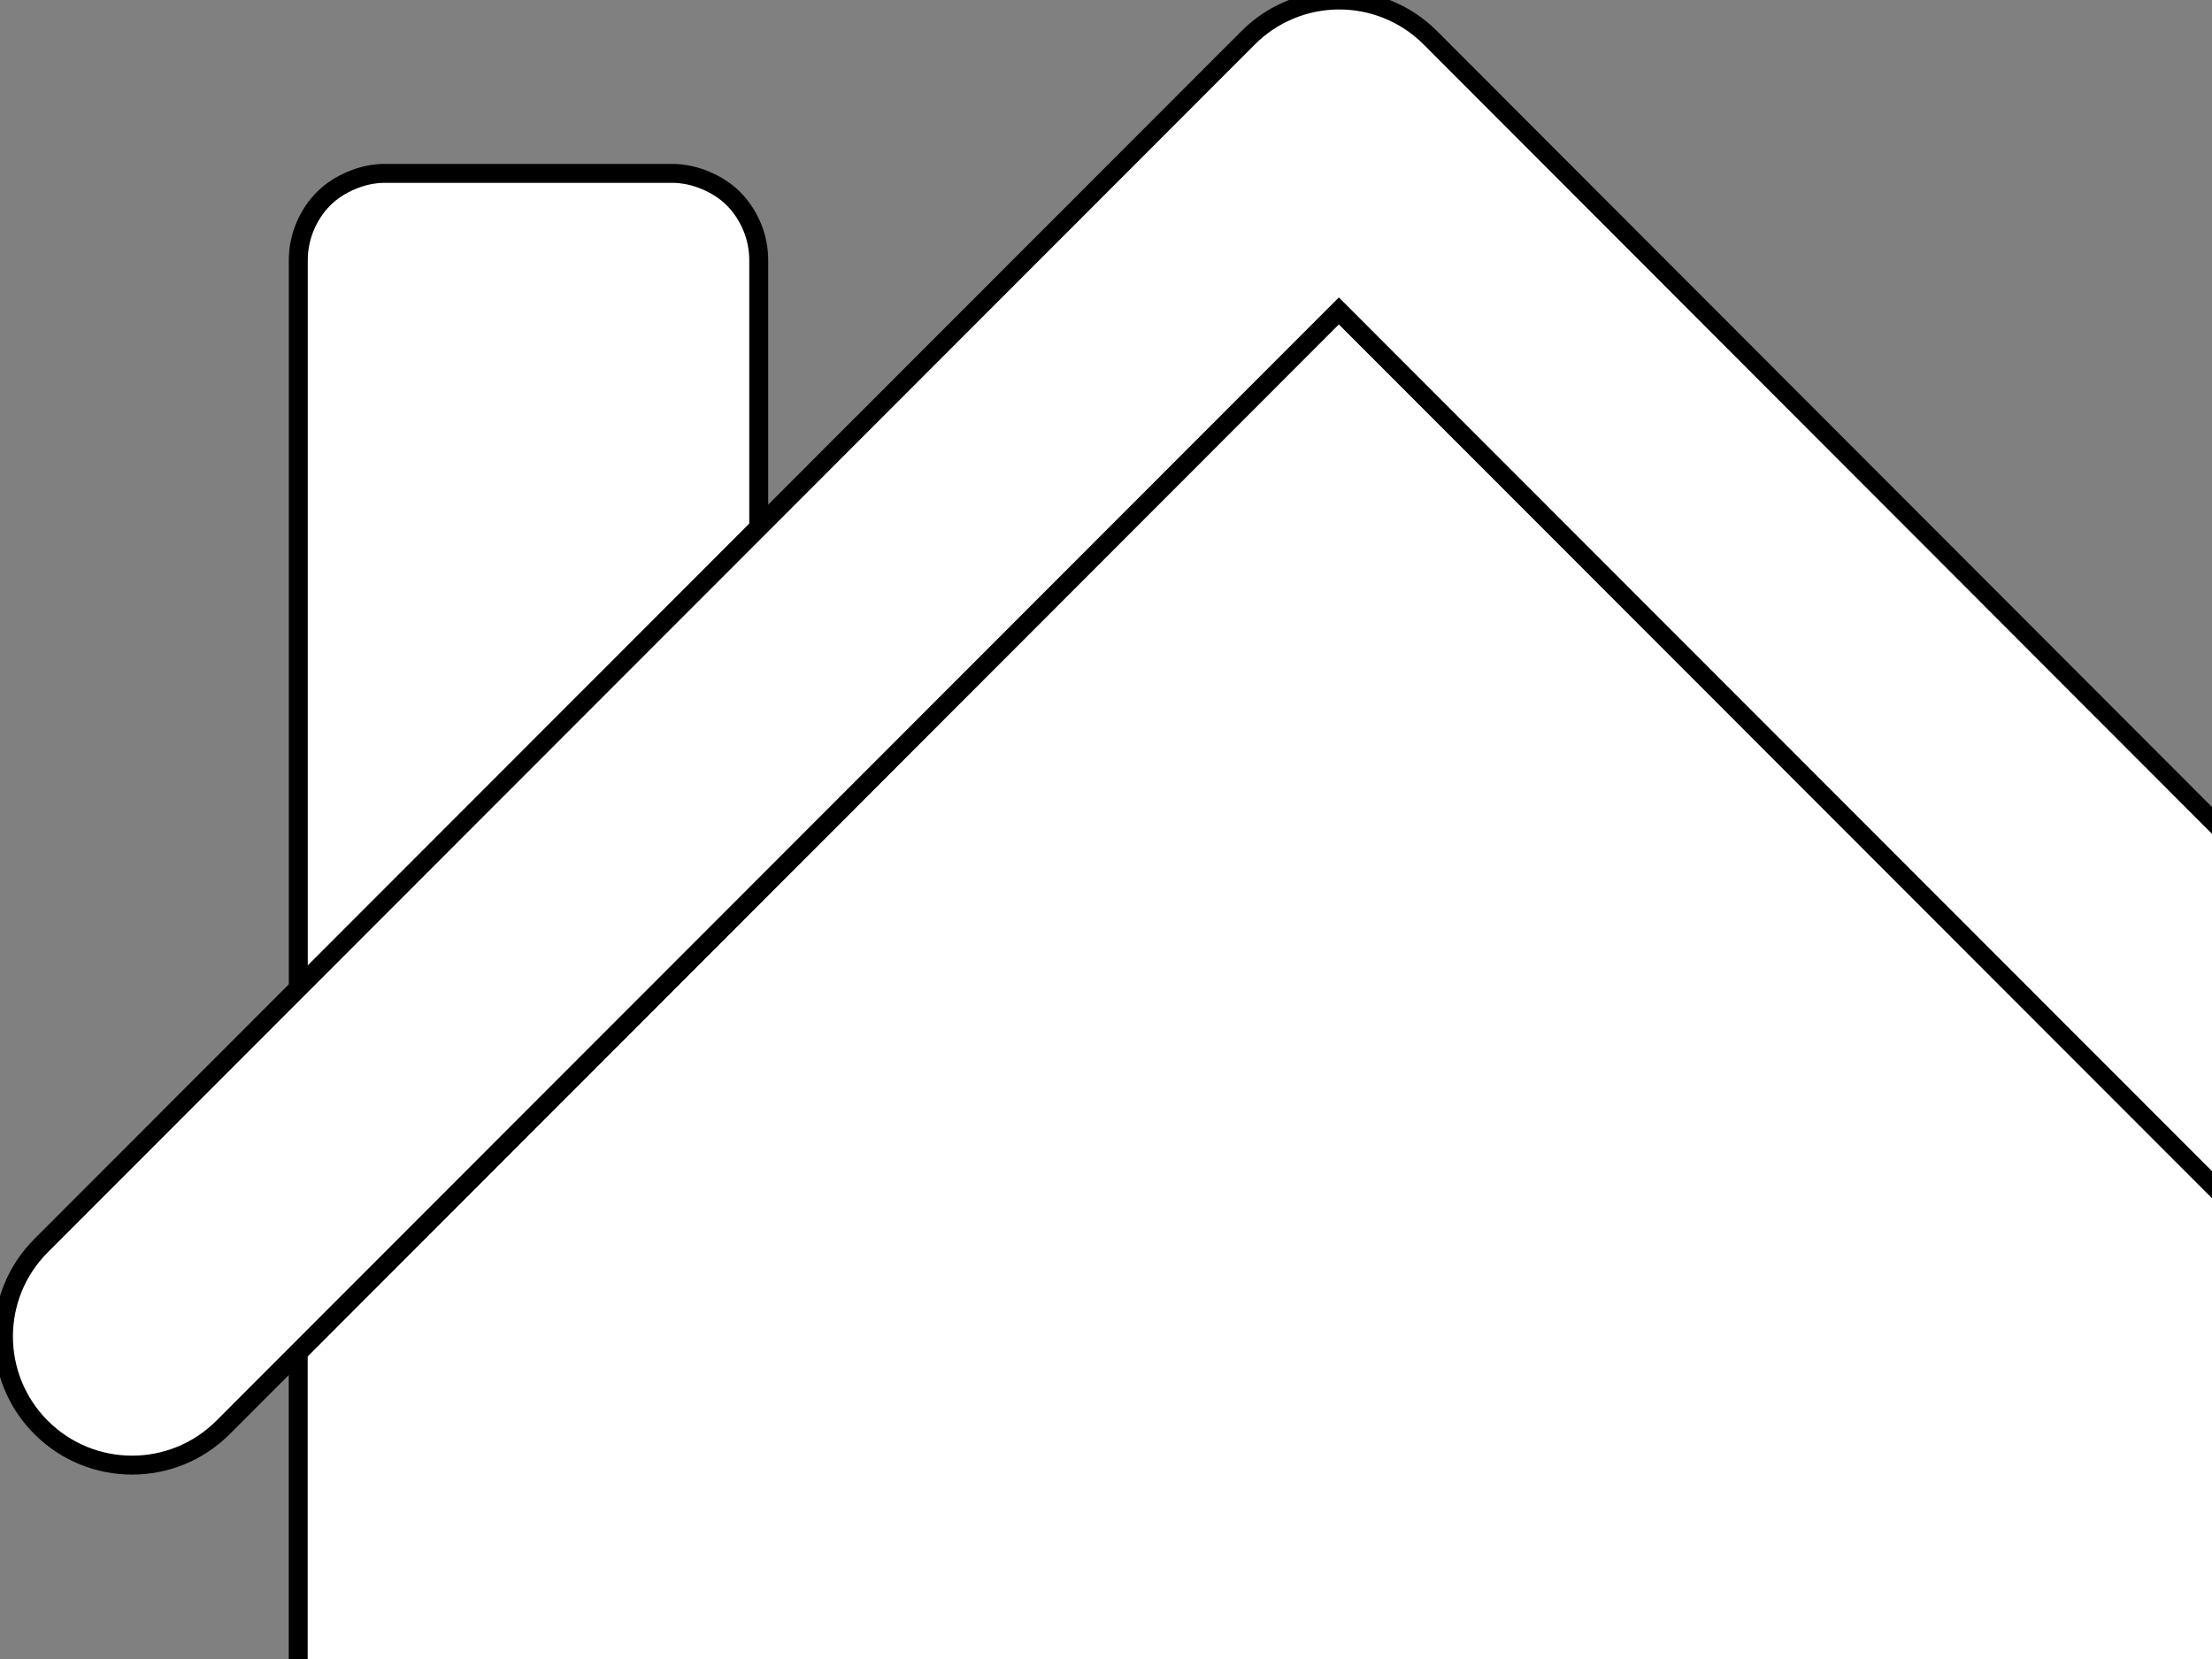
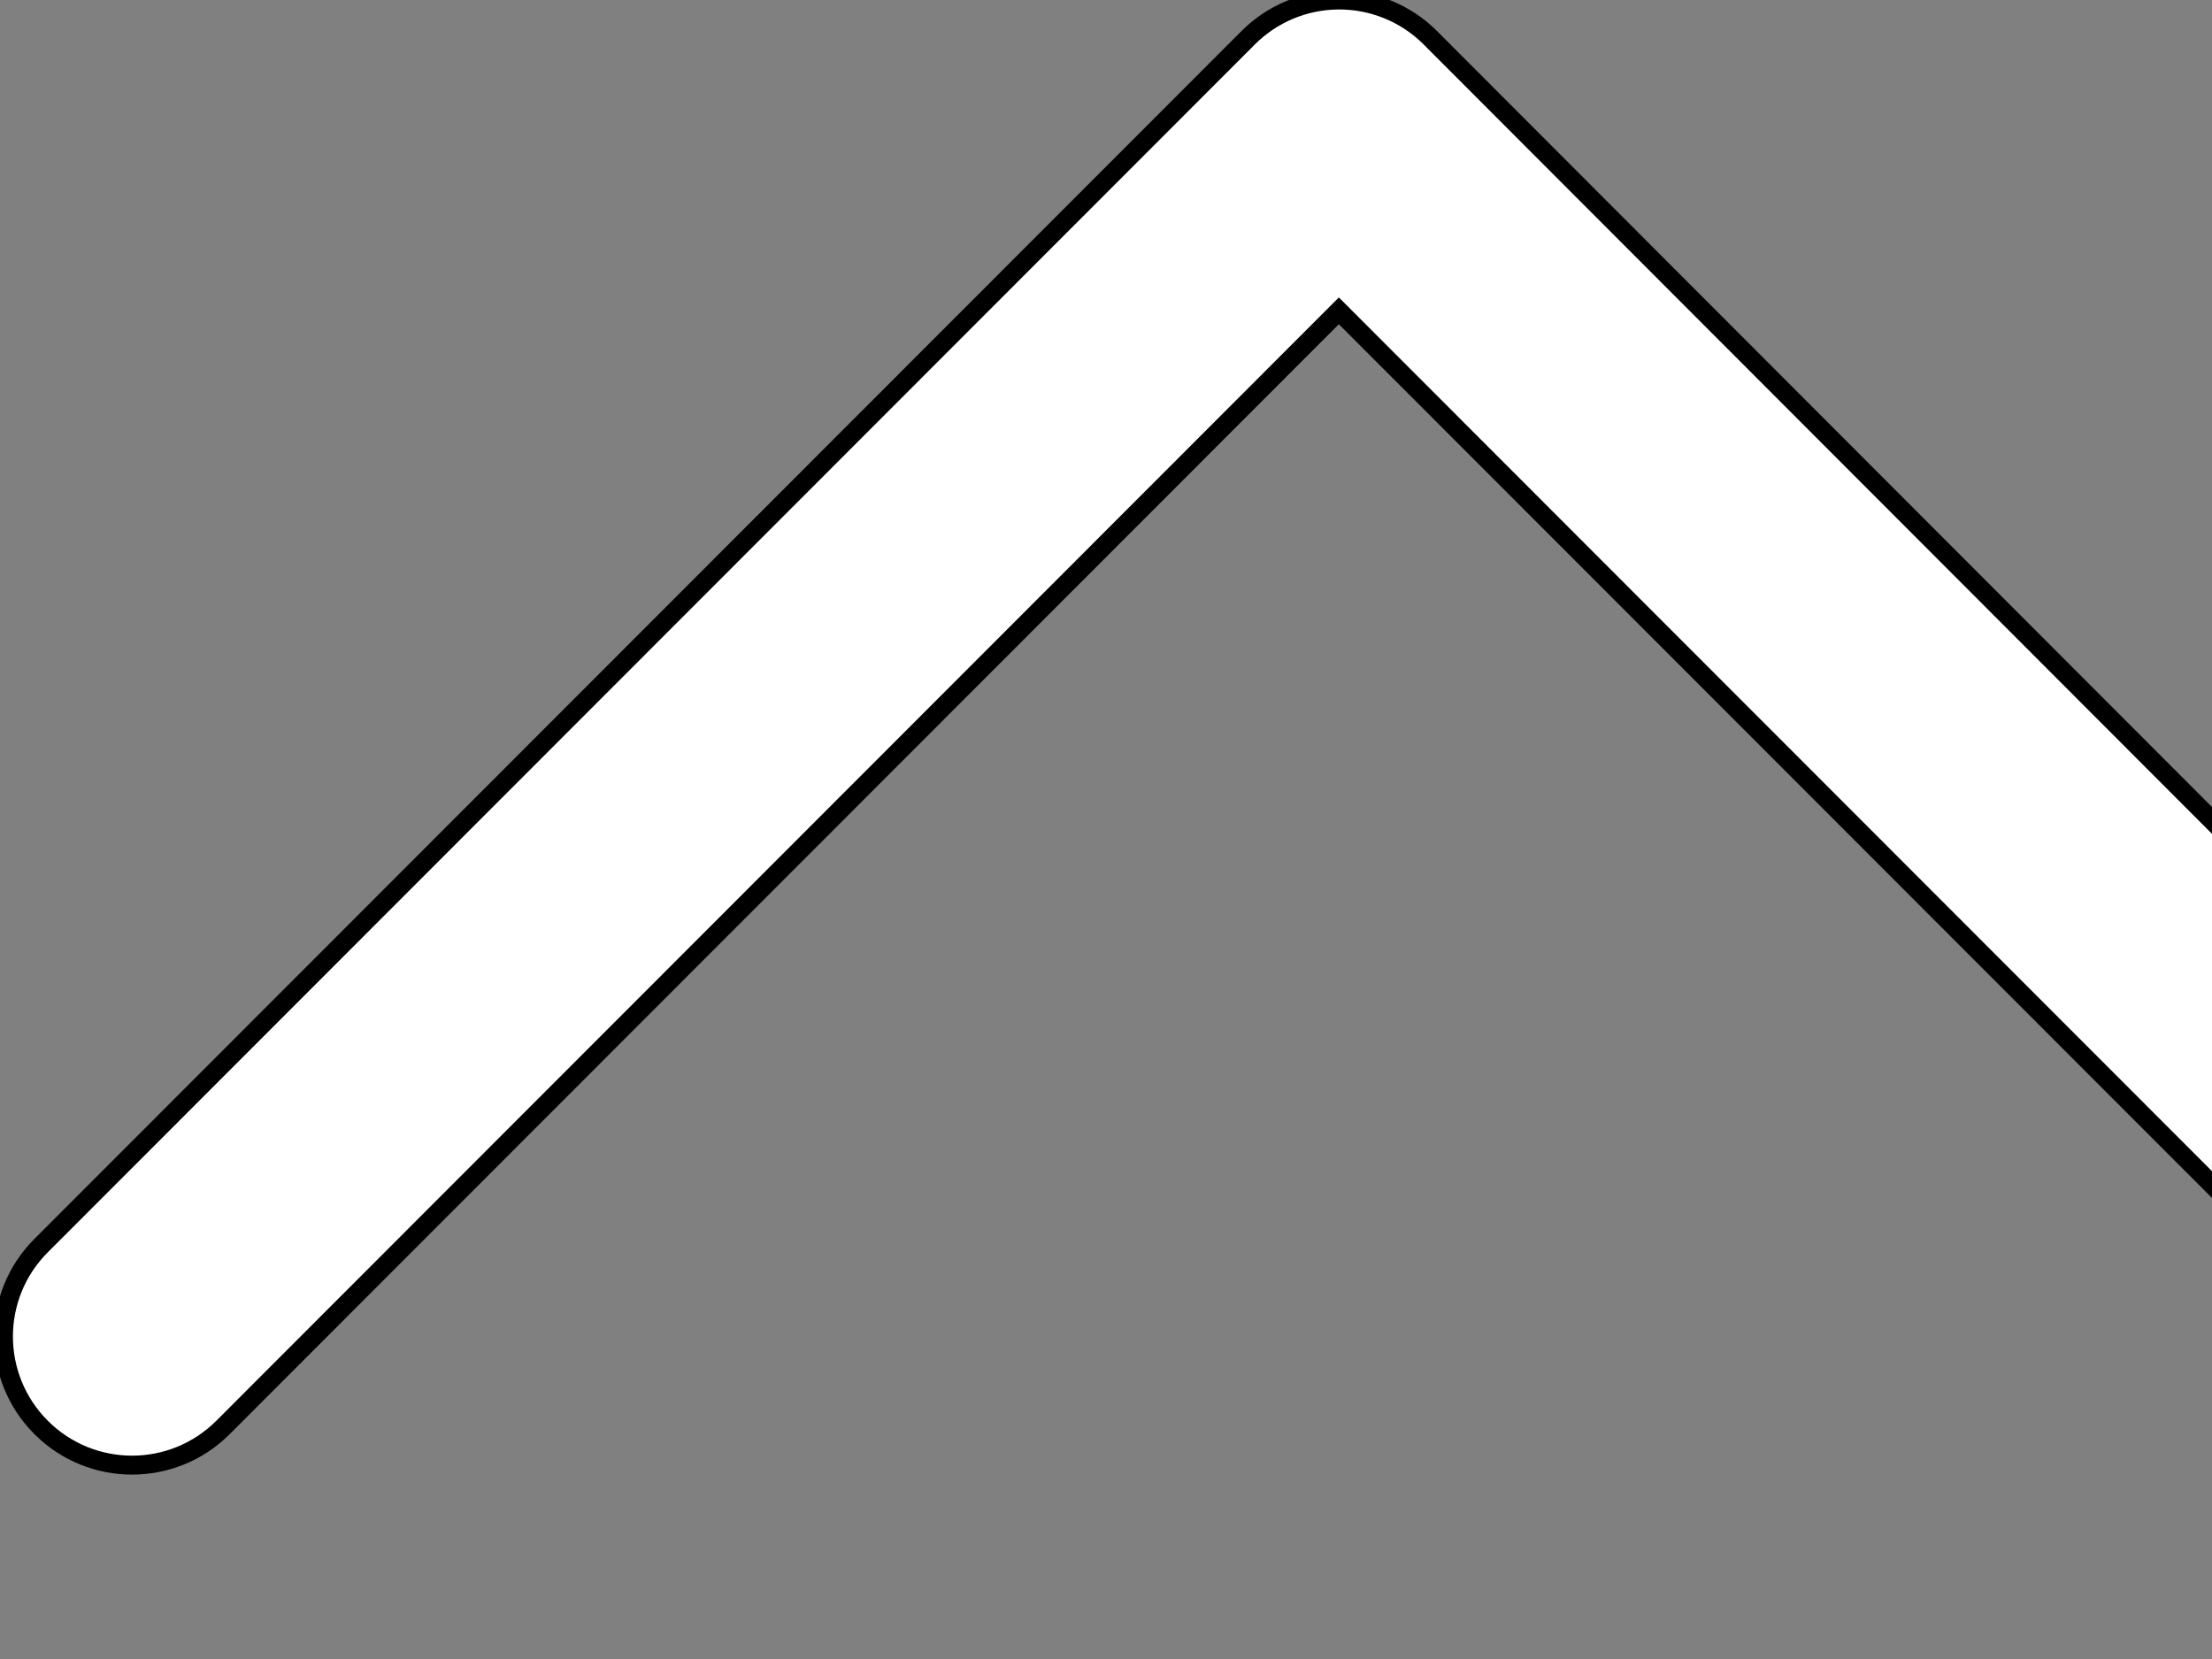
<svg xmlns="http://www.w3.org/2000/svg" width="640" height="480">
  <rect width="100%" height="100%" fill="#808080" stroke="none" />
  <g>
    <title>Layer 1</title>
-     <path fill="#ffffff" fill-rule="nonzero" stroke="#000000" stroke-width="5.481" stroke-miterlimit="4" id="path4555" d="m688.468,391.247l-301.092,-301.314l-301.092,301.314l0,357.269c0,3.467 0.727,6.765 1.998,9.77c1.272,3.005 3.056,5.72 5.329,7.994c2.274,2.273 4.988,4.057 7.994,5.329c3.005,1.272 6.303,1.998 9.77,1.998l276.001,0l276.001,0c3.467,0 6.765,-0.727 9.77,-1.998c3.005,-1.272 5.72,-3.056 7.994,-5.329c2.273,-2.274 4.057,-4.988 5.329,-7.994c1.272,-3.005 1.998,-6.303 1.998,-9.77l0,-357.269z" />
-     <path fill="#f2f2f2" fill-rule="nonzero" stroke-width="5.481" stroke-miterlimit="4" id="path4498" d="m702.678,300.208l-288.88,-289.323c-3.557,-3.556 -7.864,-6.365 -12.434,-8.216c-4.57,-1.851 -9.403,-2.743 -14.433,-2.665c-4.837,0.069 -9.614,1.039 -13.989,2.887c-4.374,1.848 -8.346,4.574 -11.768,7.994l-289.102,289.323l0,105.249l315.303,-315.525l315.303,315.525l0,-105.249l0,0z" />
-     <path fill="#b3b3b3" fill-rule="nonzero" stroke-width="5.481" stroke-miterlimit="4" id="path4553" d="m688.468,285.998l-274.669,-275.113c-3.558,-3.556 -7.864,-6.365 -12.434,-8.216c-4.57,-1.851 -9.403,-2.743 -14.433,-2.665c-4.837,0.069 -9.614,1.039 -13.989,2.887c-4.375,1.848 -8.347,4.574 -11.768,7.994l-274.891,275.113l0,105.249l301.092,-301.314l301.092,301.314l0,-105.249z" />
-     <path fill="#ffffff" fill-rule="nonzero" stroke="#000000" stroke-width="5.481" stroke-miterlimit="4" id="path4559" d="m111.351,50.162c-3.467,0 -6.711,0.781 -9.716,2.053c-3.005,1.272 -5.732,2.995 -8.005,5.268c-2.274,2.274 -4.065,5 -5.337,8.005c-1.272,3.005 -1.984,6.317 -1.984,9.784l0,315.966l133.215,-133.352l0,-182.614c0,-3.467 -0.712,-6.779 -1.984,-9.784c-1.272,-3.005 -3.063,-5.732 -5.337,-8.005c-2.274,-2.274 -5,-3.997 -8.005,-5.268c-3.005,-1.272 -6.317,-2.053 -9.784,-2.053l-83.063,0z" />
    <path fill="#ffffff" fill-rule="nonzero" stroke="#000000" stroke-width="5.481" stroke-miterlimit="4" id="rect3345" d="m386.932,0.005c-9.674,0.138 -18.914,4.041 -25.757,10.88l-349.276,349.498c-14.532,14.532 -14.532,38.093 0,52.624c14.532,14.532 38.093,14.532 52.624,0l322.852,-323.074l322.852,323.074c14.532,14.532 38.093,14.532 52.624,0c14.532,-14.532 14.532,-38.093 0,-52.624l-349.053,-349.498c-7.115,-7.112 -16.809,-11.037 -26.867,-10.88l0,0z" />
    <g display="inline" id="layer1" />
  </g>
</svg>